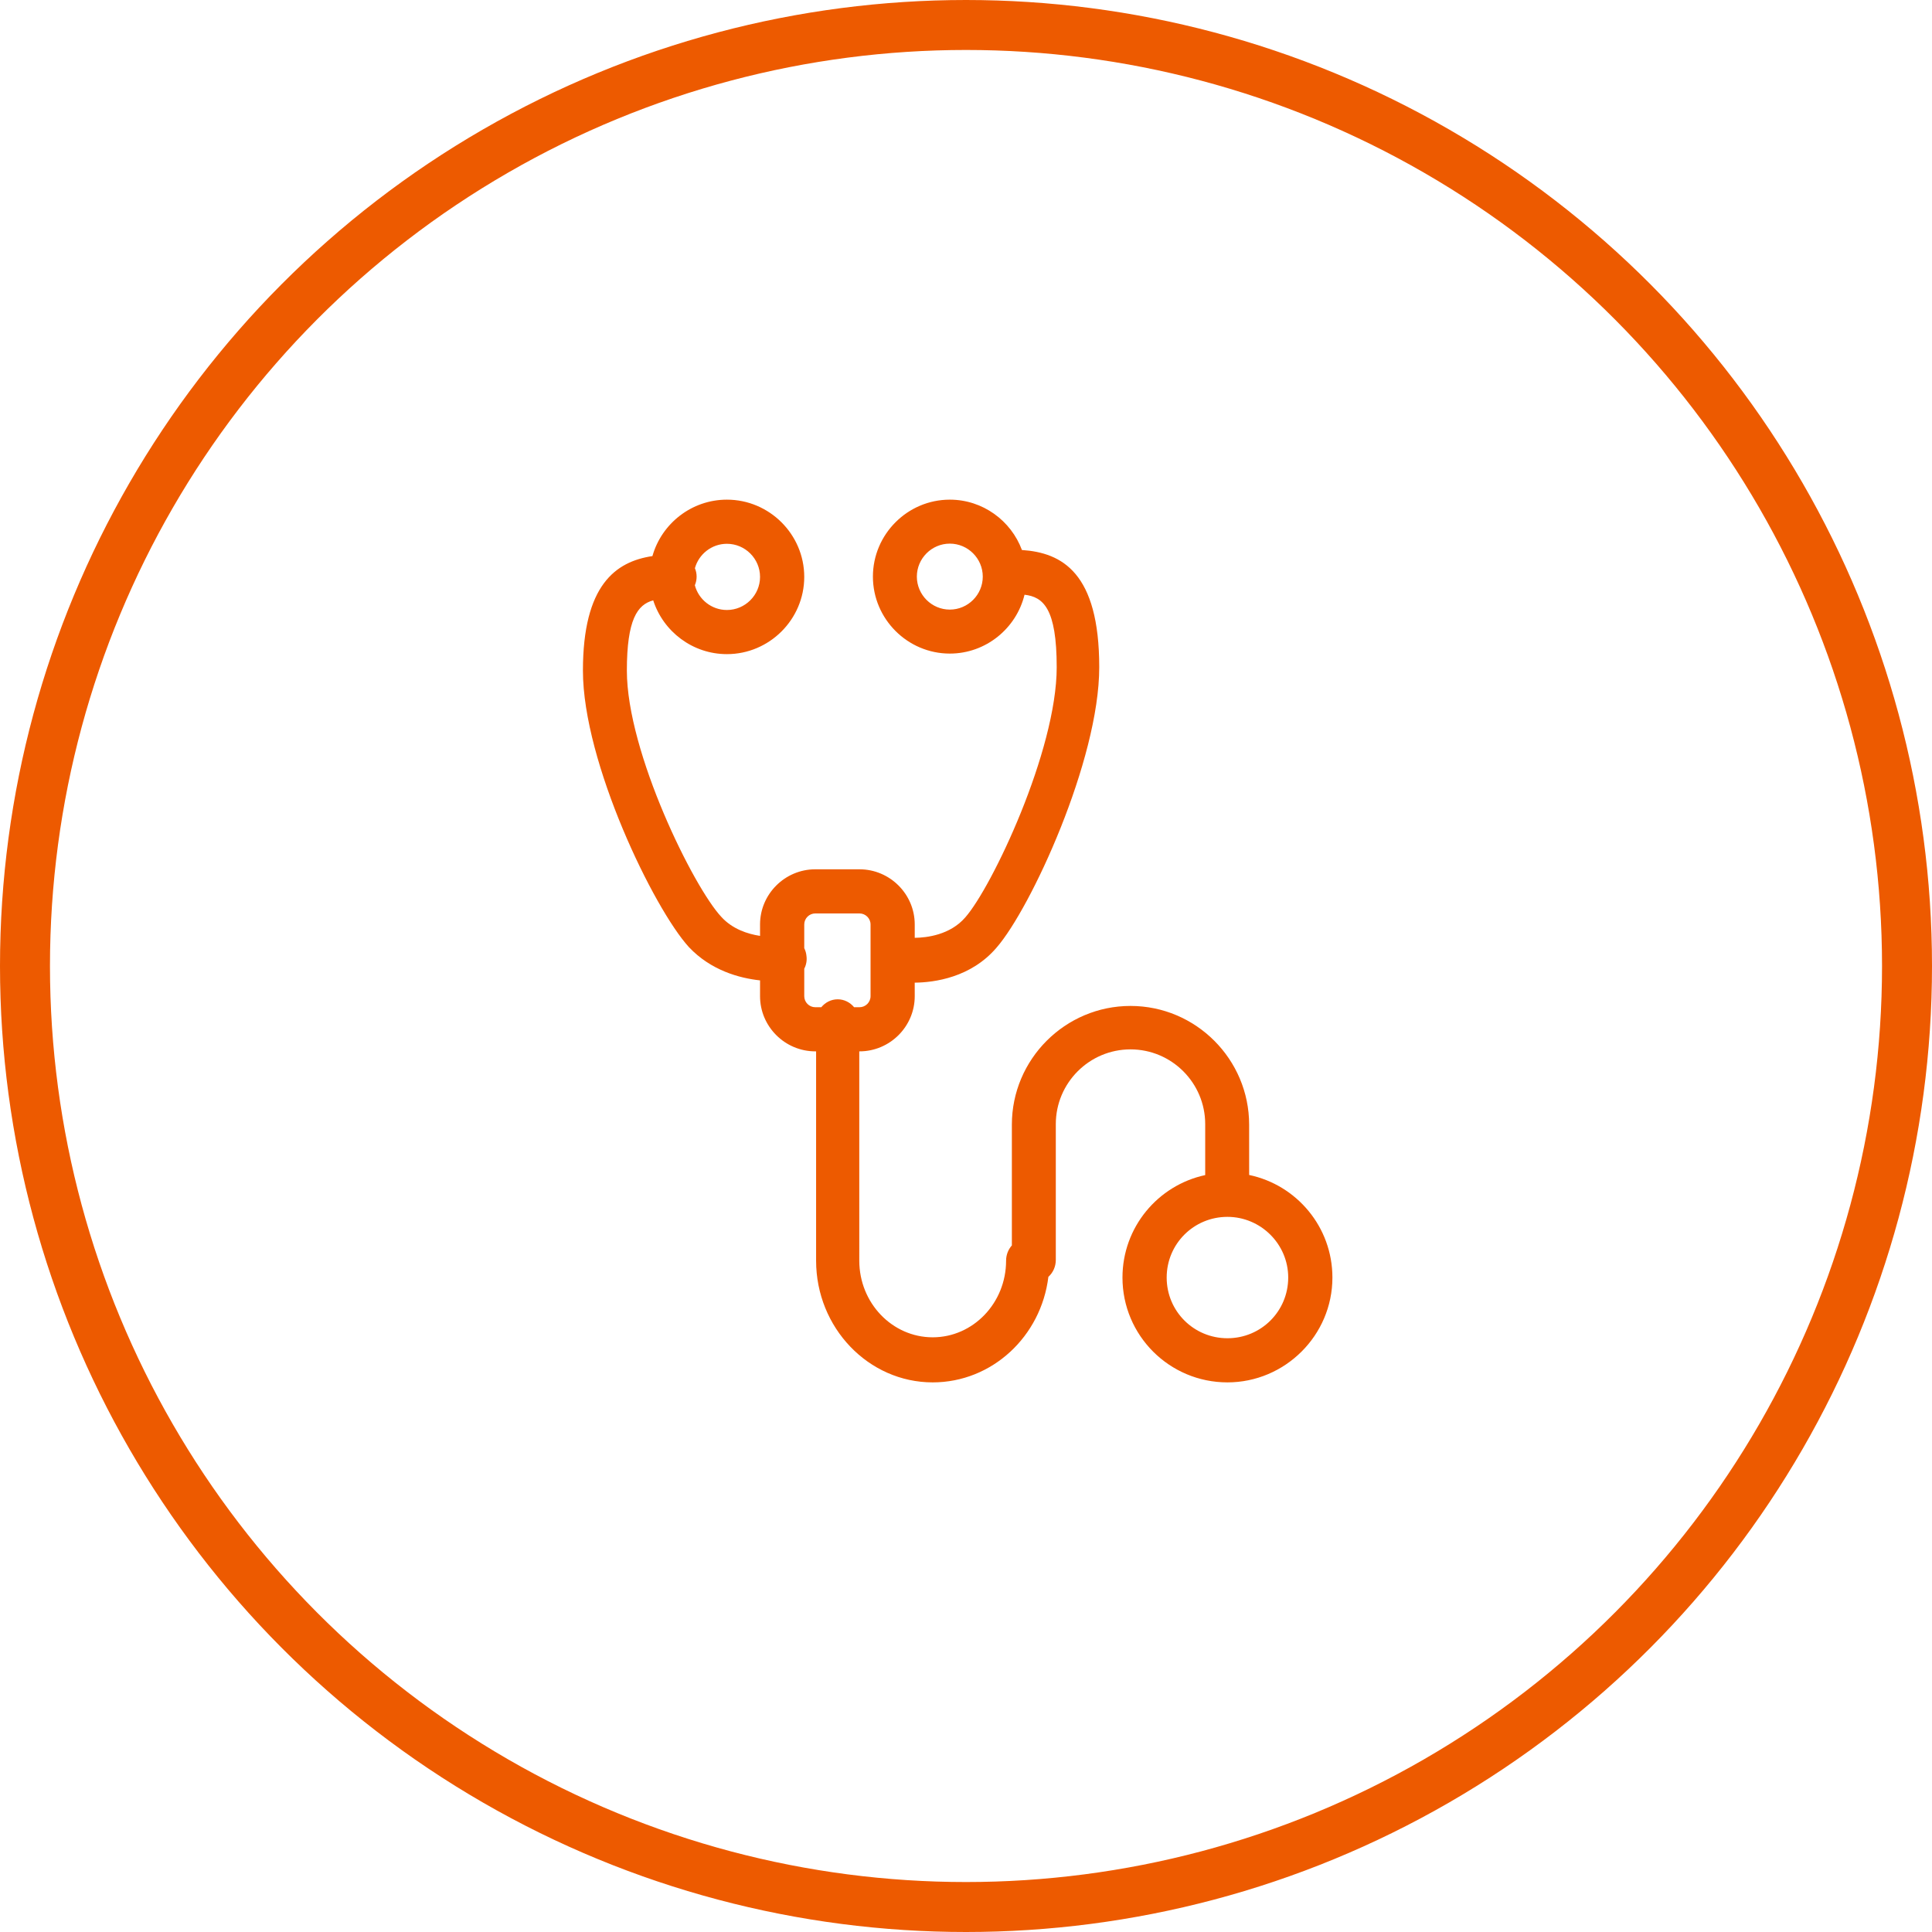
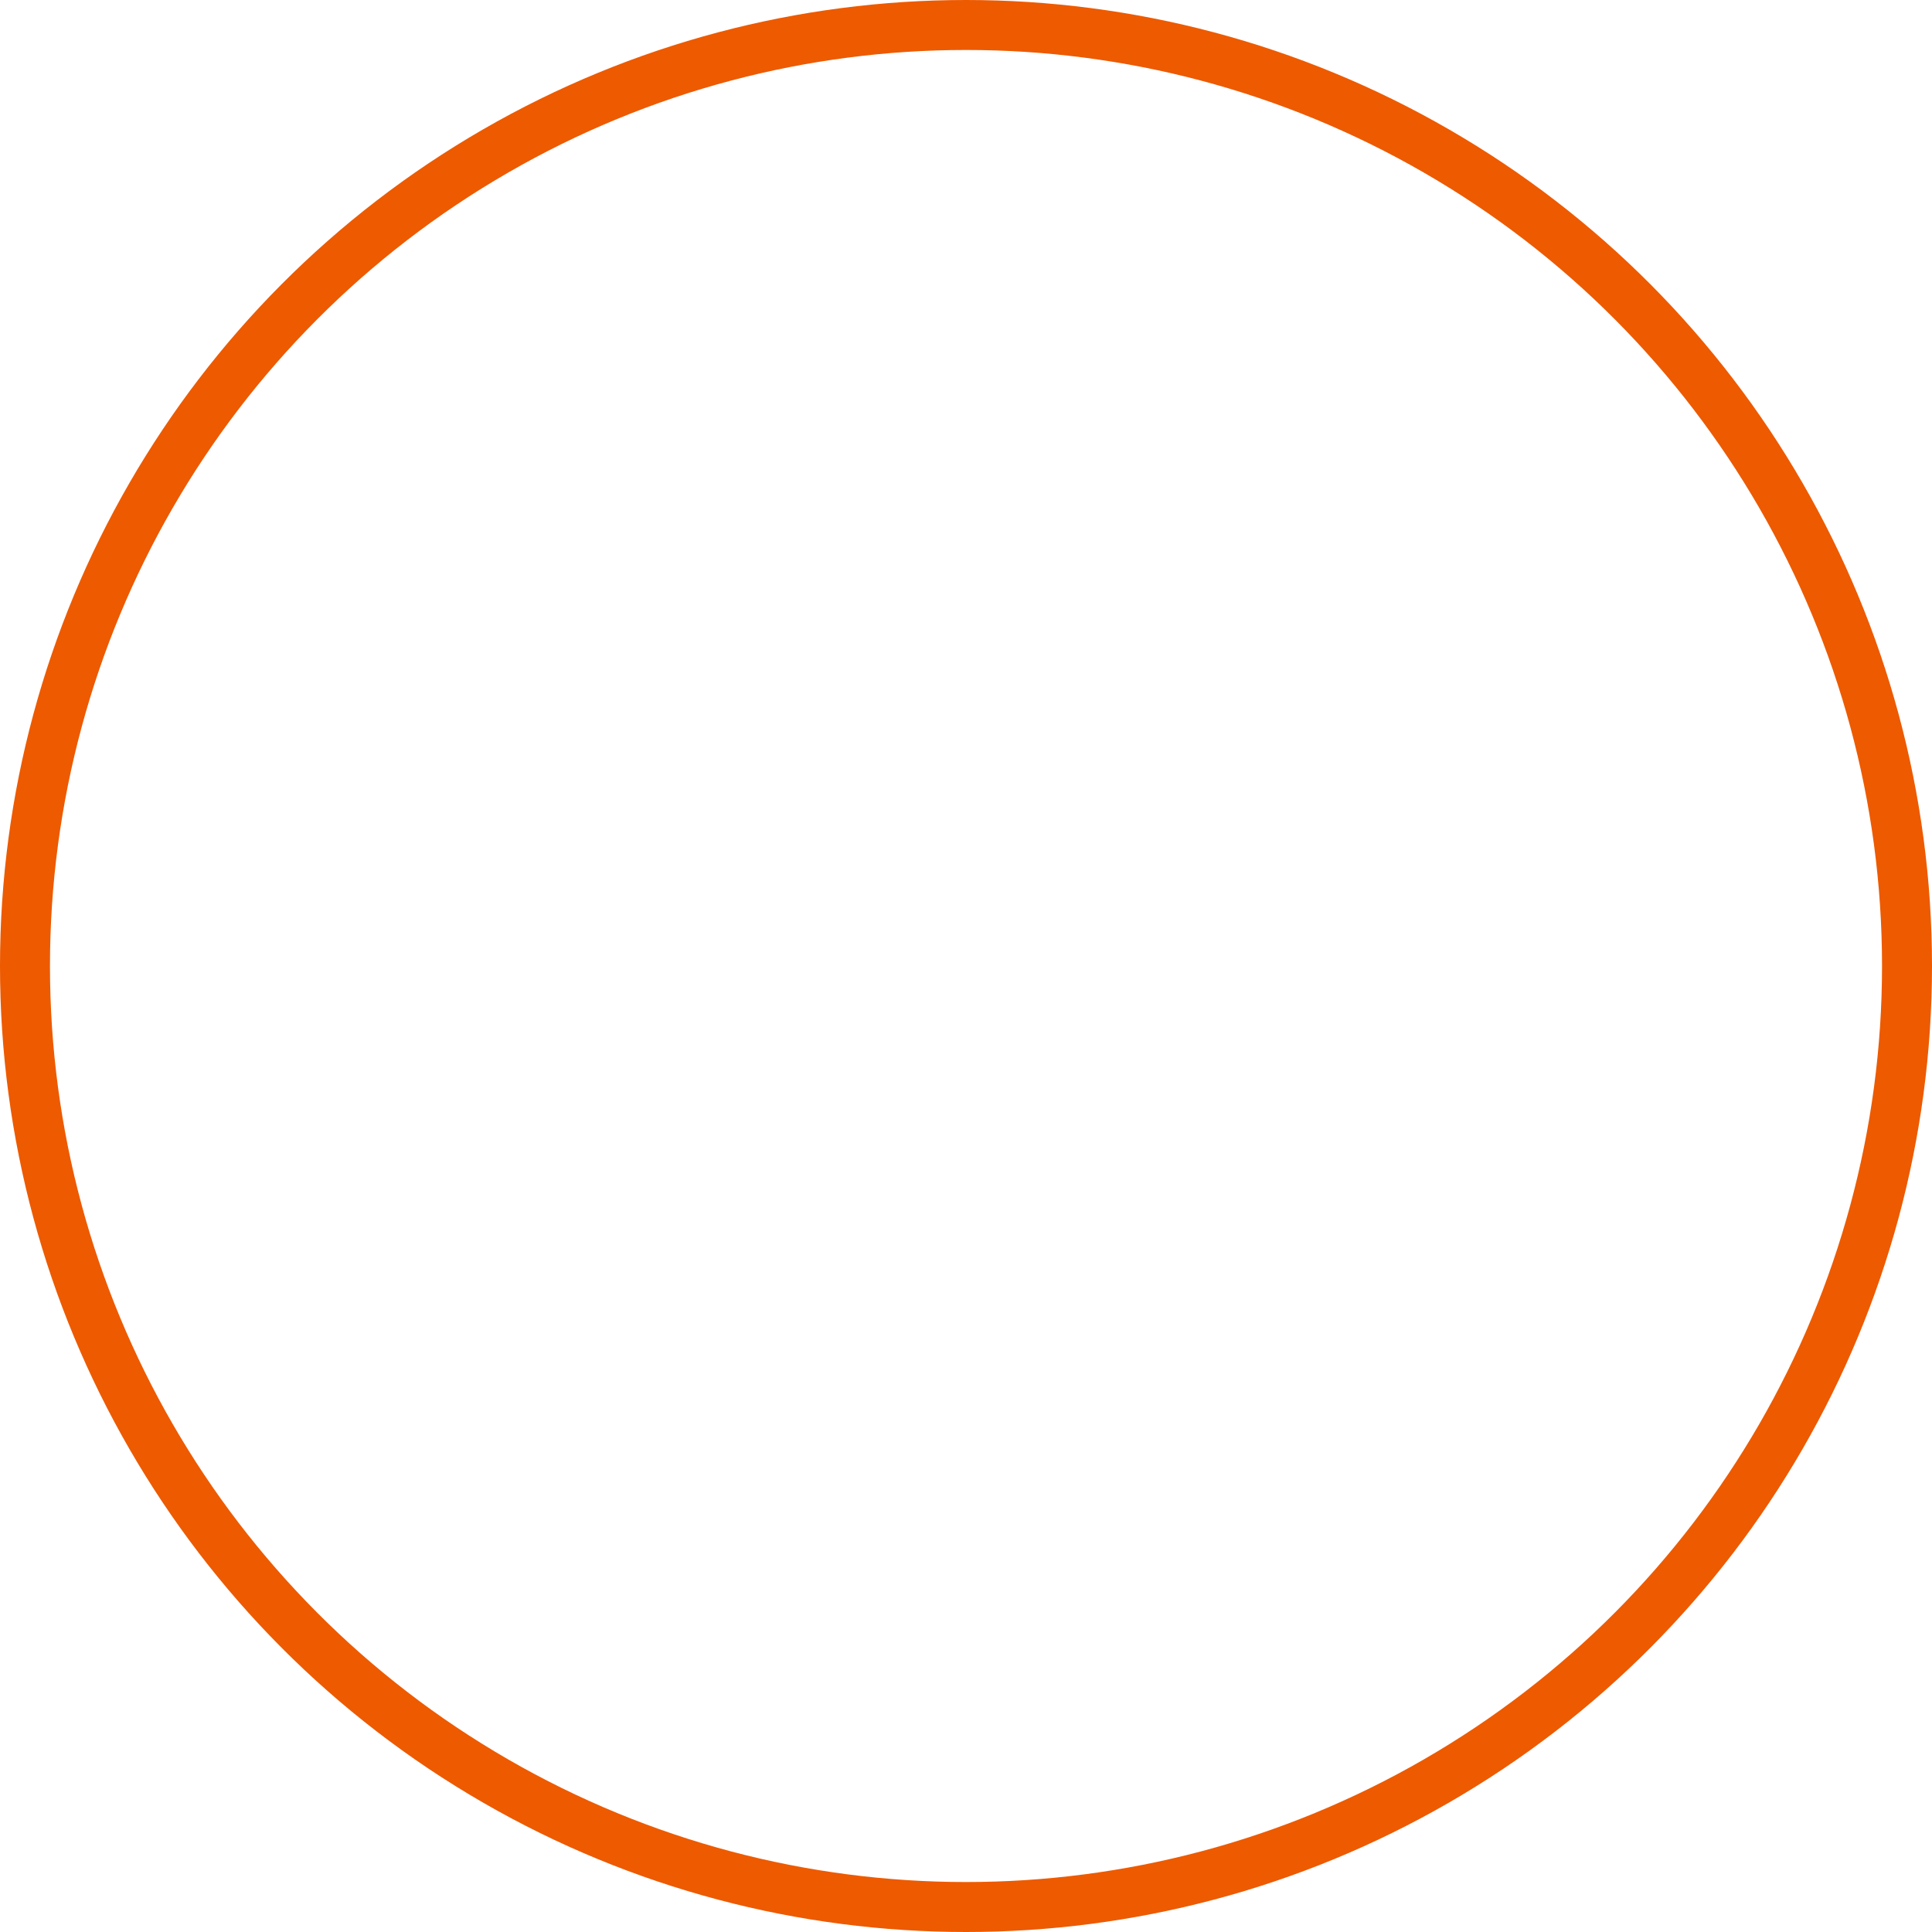
<svg xmlns="http://www.w3.org/2000/svg" width="116px" height="116px" viewBox="0 0 116 116" version="1.1">
  <title>wuxianyijin备份</title>
  <g id="网站设计" stroke="none" stroke-width="1" fill="none" fill-rule="evenodd">
    <g id="校园招聘-3级页" transform="translate(-470, -2882)">
      <g id="编组-13" transform="translate(396, 2222)">
        <g id="wuxianyijin备份" transform="translate(74, 660)">
-           <path d="M57.028,30 C59.007,30 60.705,31.263 61.358,33.023 C63.764,33.186 66,34.377 66,40.06 C66,45.649 61.881,54.55 59.838,56.892 C58.302,58.699 56.089,58.99 54.921,59 L54.922,59.812 C54.922,61.634 53.43,63.125 51.605,63.125 L51.592,63.124 L51.593,75.694 C51.593,78.231 53.569,80.294 56,80.294 C58.43,80.294 60.407,78.231 60.407,75.694 C60.407,75.34 60.539,75.017 60.754,74.776 L60.754,67.527 C60.754,63.6 63.953,60.398 67.877,60.398 C71.801,60.398 75,63.6 75,67.527 L75.001,70.547 C77.857,71.146 80,73.674 80,76.706 C80,80.184 77.147,83 73.697,83 C70.214,83 67.395,80.184 67.395,76.706 C67.395,73.686 69.521,71.165 72.362,70.554 L72.362,67.494 C72.362,65.019 70.35,63.006 67.877,63.006 C65.404,63.006 63.392,65.019 63.392,67.494 L63.392,75.647 C63.392,76.057 63.219,76.418 62.946,76.664 C62.513,80.233 59.571,83 56,83 C52.143,83 49,79.719 49,75.694 L49,63.124 L48.951,63.125 C47.127,63.125 45.634,61.634 45.634,59.812 L45.635,58.864 C44.388,58.729 42.684,58.265 41.364,56.867 C39.254,54.556 35,45.777 35,40.265 C35,35.139 36.954,33.718 39.173,33.388 C39.722,31.439 41.523,30 43.644,30 C46.198,30 48.288,32.087 48.288,34.638 C48.288,37.188 46.198,39.275 43.644,39.275 C41.581,39.275 39.821,37.914 39.22,36.046 C38.272,36.301 37.638,37.189 37.638,40.265 C37.638,45.183 41.661,53.302 43.31,55.051 C43.973,55.781 44.886,56.078 45.635,56.192 L45.634,55.506 C45.634,53.684 47.127,52.194 48.951,52.194 L51.605,52.194 C53.43,52.194 54.922,53.684 54.922,55.506 L54.922,56.308 C55.649,56.3 57.045,56.134 57.954,55.085 C59.551,53.278 63.446,45.08 63.446,40.06 C63.446,36.52 62.634,35.839 61.514,35.708 C61.022,37.73 59.193,39.242 57.028,39.242 C54.489,39.242 52.411,37.162 52.411,34.621 C52.411,32.079 54.489,30 57.028,30 Z M73.697,73.062 C71.674,73.062 70.049,74.686 70.049,76.706 C70.049,78.727 71.674,80.35 73.697,80.35 C75.721,80.35 77.346,78.727 77.346,76.706 C77.346,74.686 75.688,73.062 73.697,73.062 Z M51.605,54.844 L48.951,54.844 C48.587,54.844 48.288,55.142 48.288,55.506 L48.288,56.931 C48.36,57.072 48.406,57.228 48.421,57.395 C48.459,57.669 48.407,57.933 48.289,58.162 L48.288,59.812 C48.288,60.177 48.587,60.475 48.951,60.475 L49.312,60.475 C49.55,60.185 49.904,60 50.296,60 C50.689,60 51.042,60.185 51.281,60.475 L51.605,60.475 C51.97,60.475 52.269,60.177 52.269,59.812 L52.269,55.506 C52.269,55.142 51.97,54.844 51.605,54.844 Z M43.644,32.65 C42.73,32.65 41.954,33.274 41.723,34.117 C41.79,34.272 41.826,34.443 41.826,34.621 C41.826,34.804 41.788,34.979 41.72,35.139 C41.943,35.992 42.723,36.625 43.644,36.625 C44.739,36.625 45.634,35.731 45.634,34.638 C45.634,33.544 44.739,32.65 43.644,32.65 Z M57.028,32.64 C55.94,32.64 55.049,33.532 55.049,34.621 C55.049,35.71 55.94,36.601 57.028,36.601 C58.116,36.601 59.007,35.71 59.007,34.621 C59.007,33.532 58.116,32.64 57.028,32.64 Z" id="形状结合" fill="#ED5A00" fill-rule="nonzero" />
          <circle id="椭圆形" stroke="#ED5A00" stroke-width="3" cx="58" cy="58" r="56.5" />
        </g>
      </g>
    </g>
  </g>
</svg>